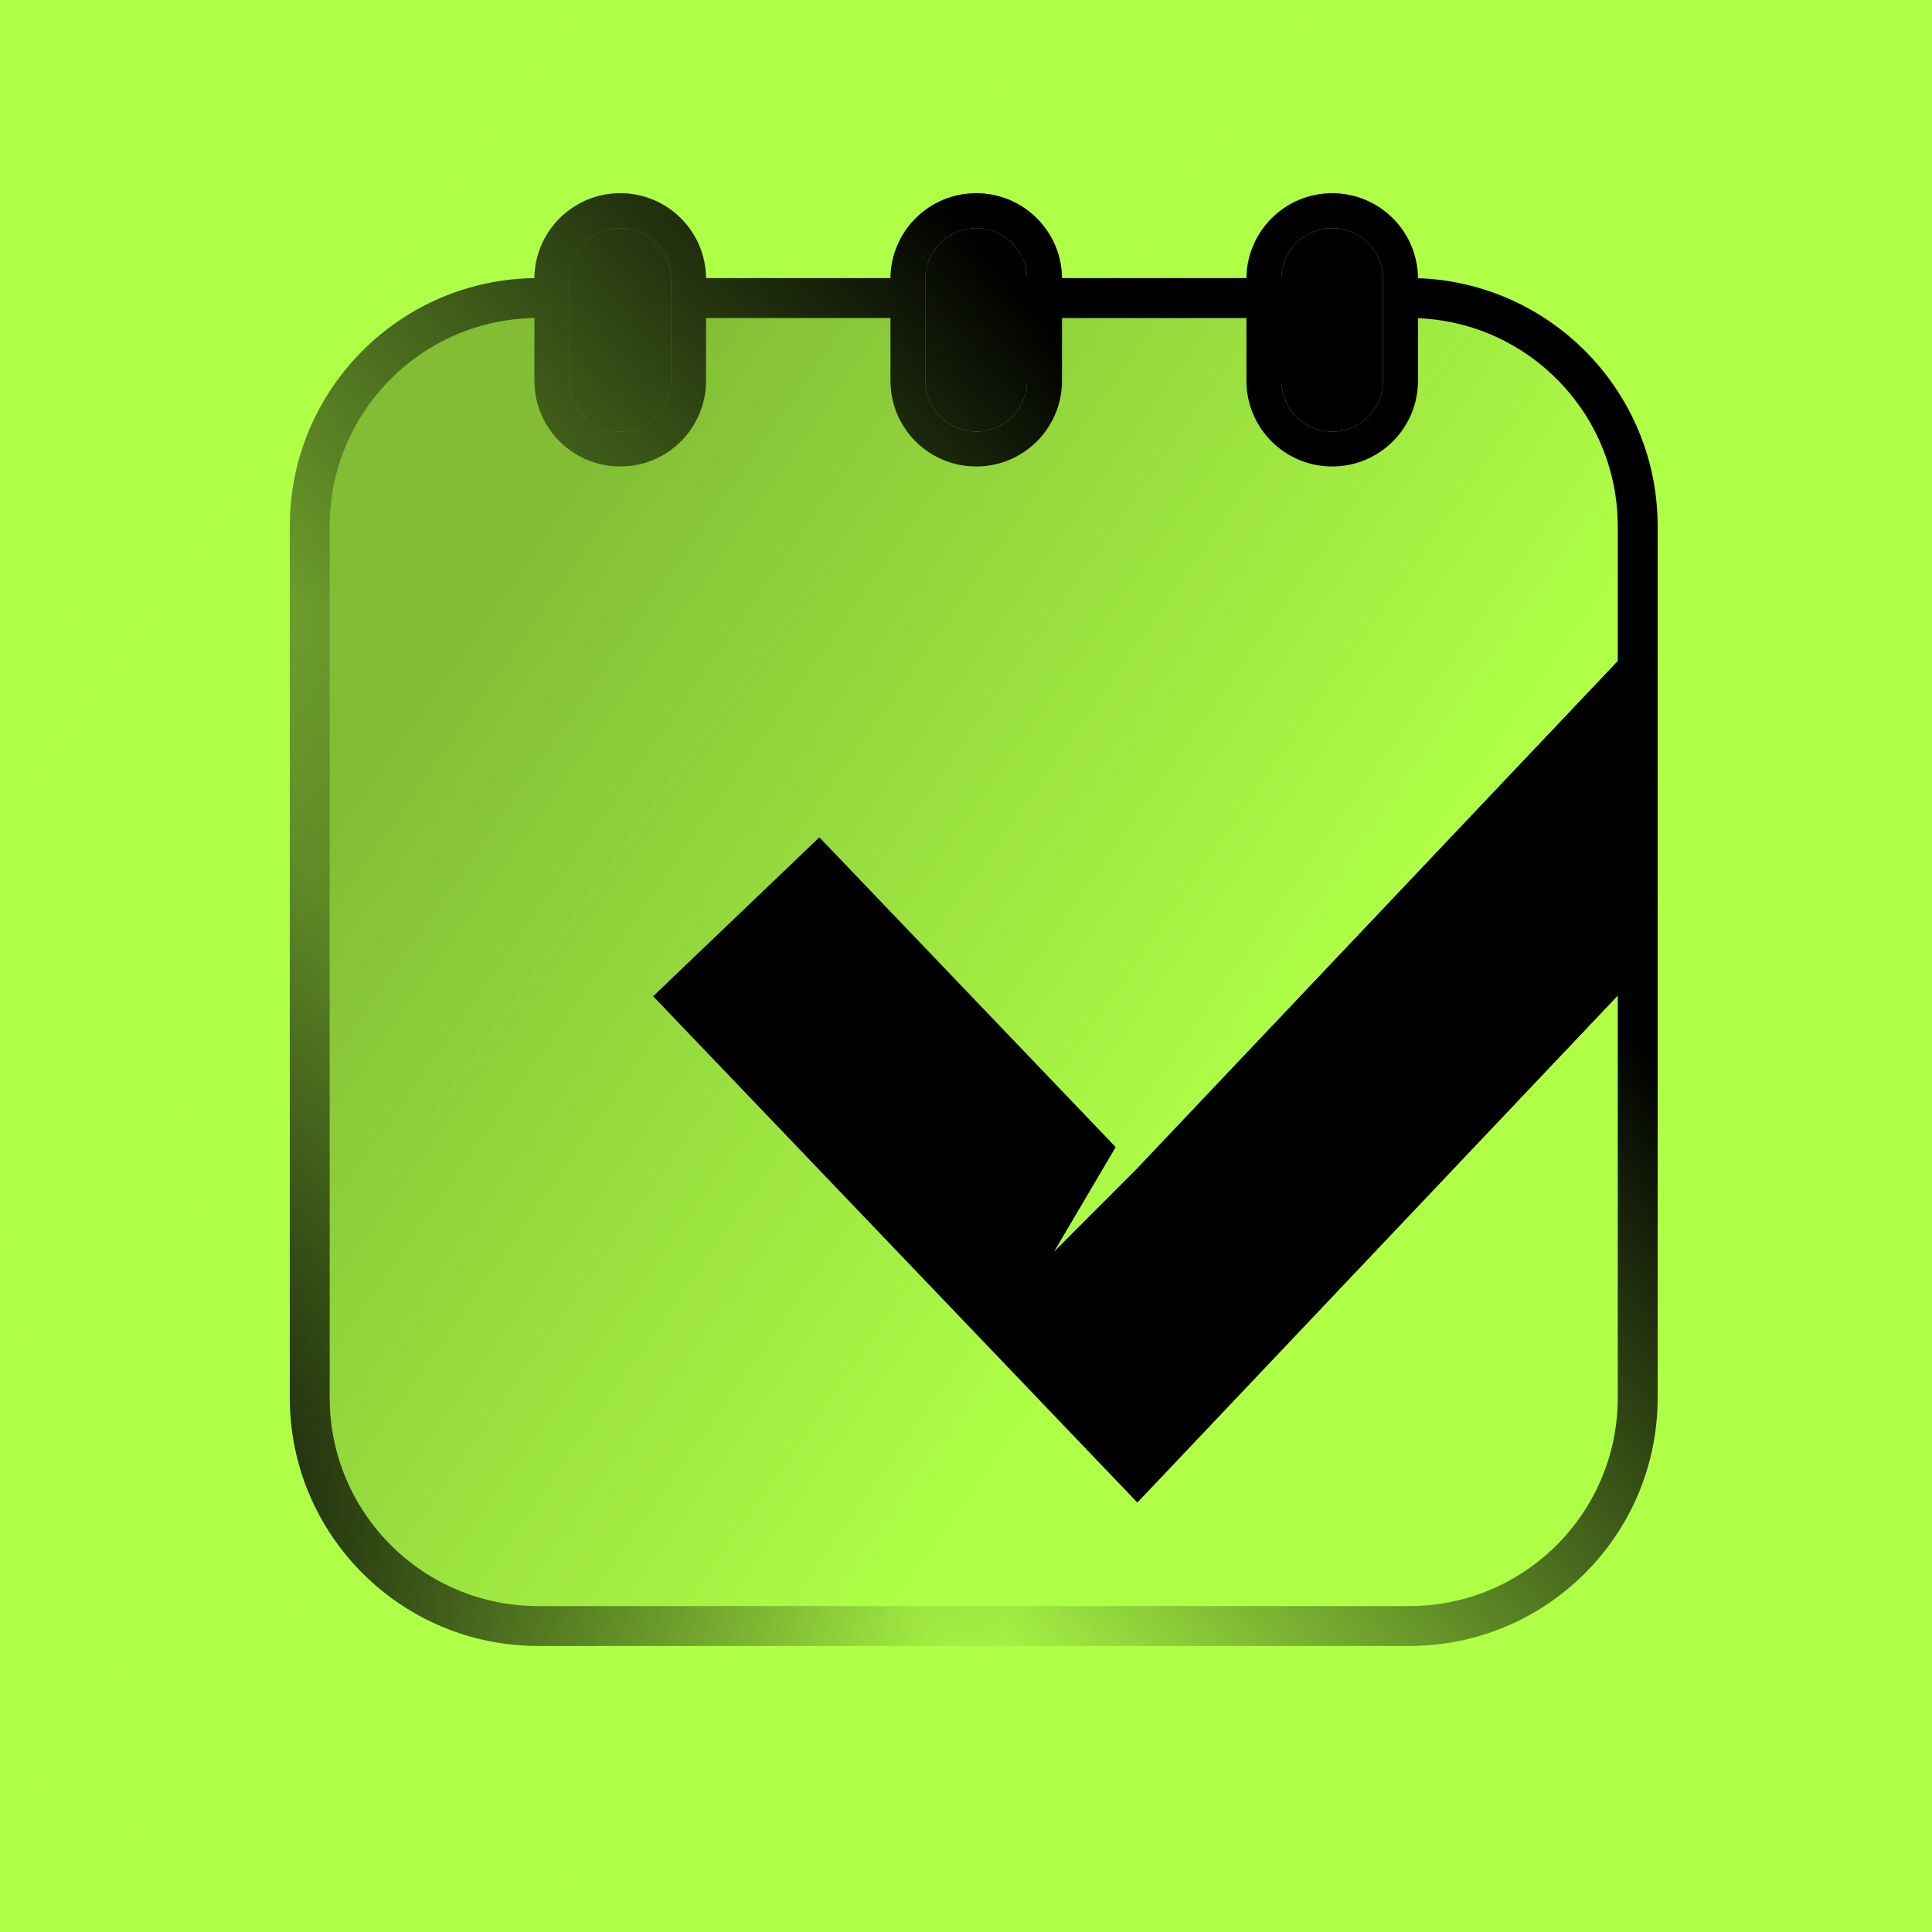
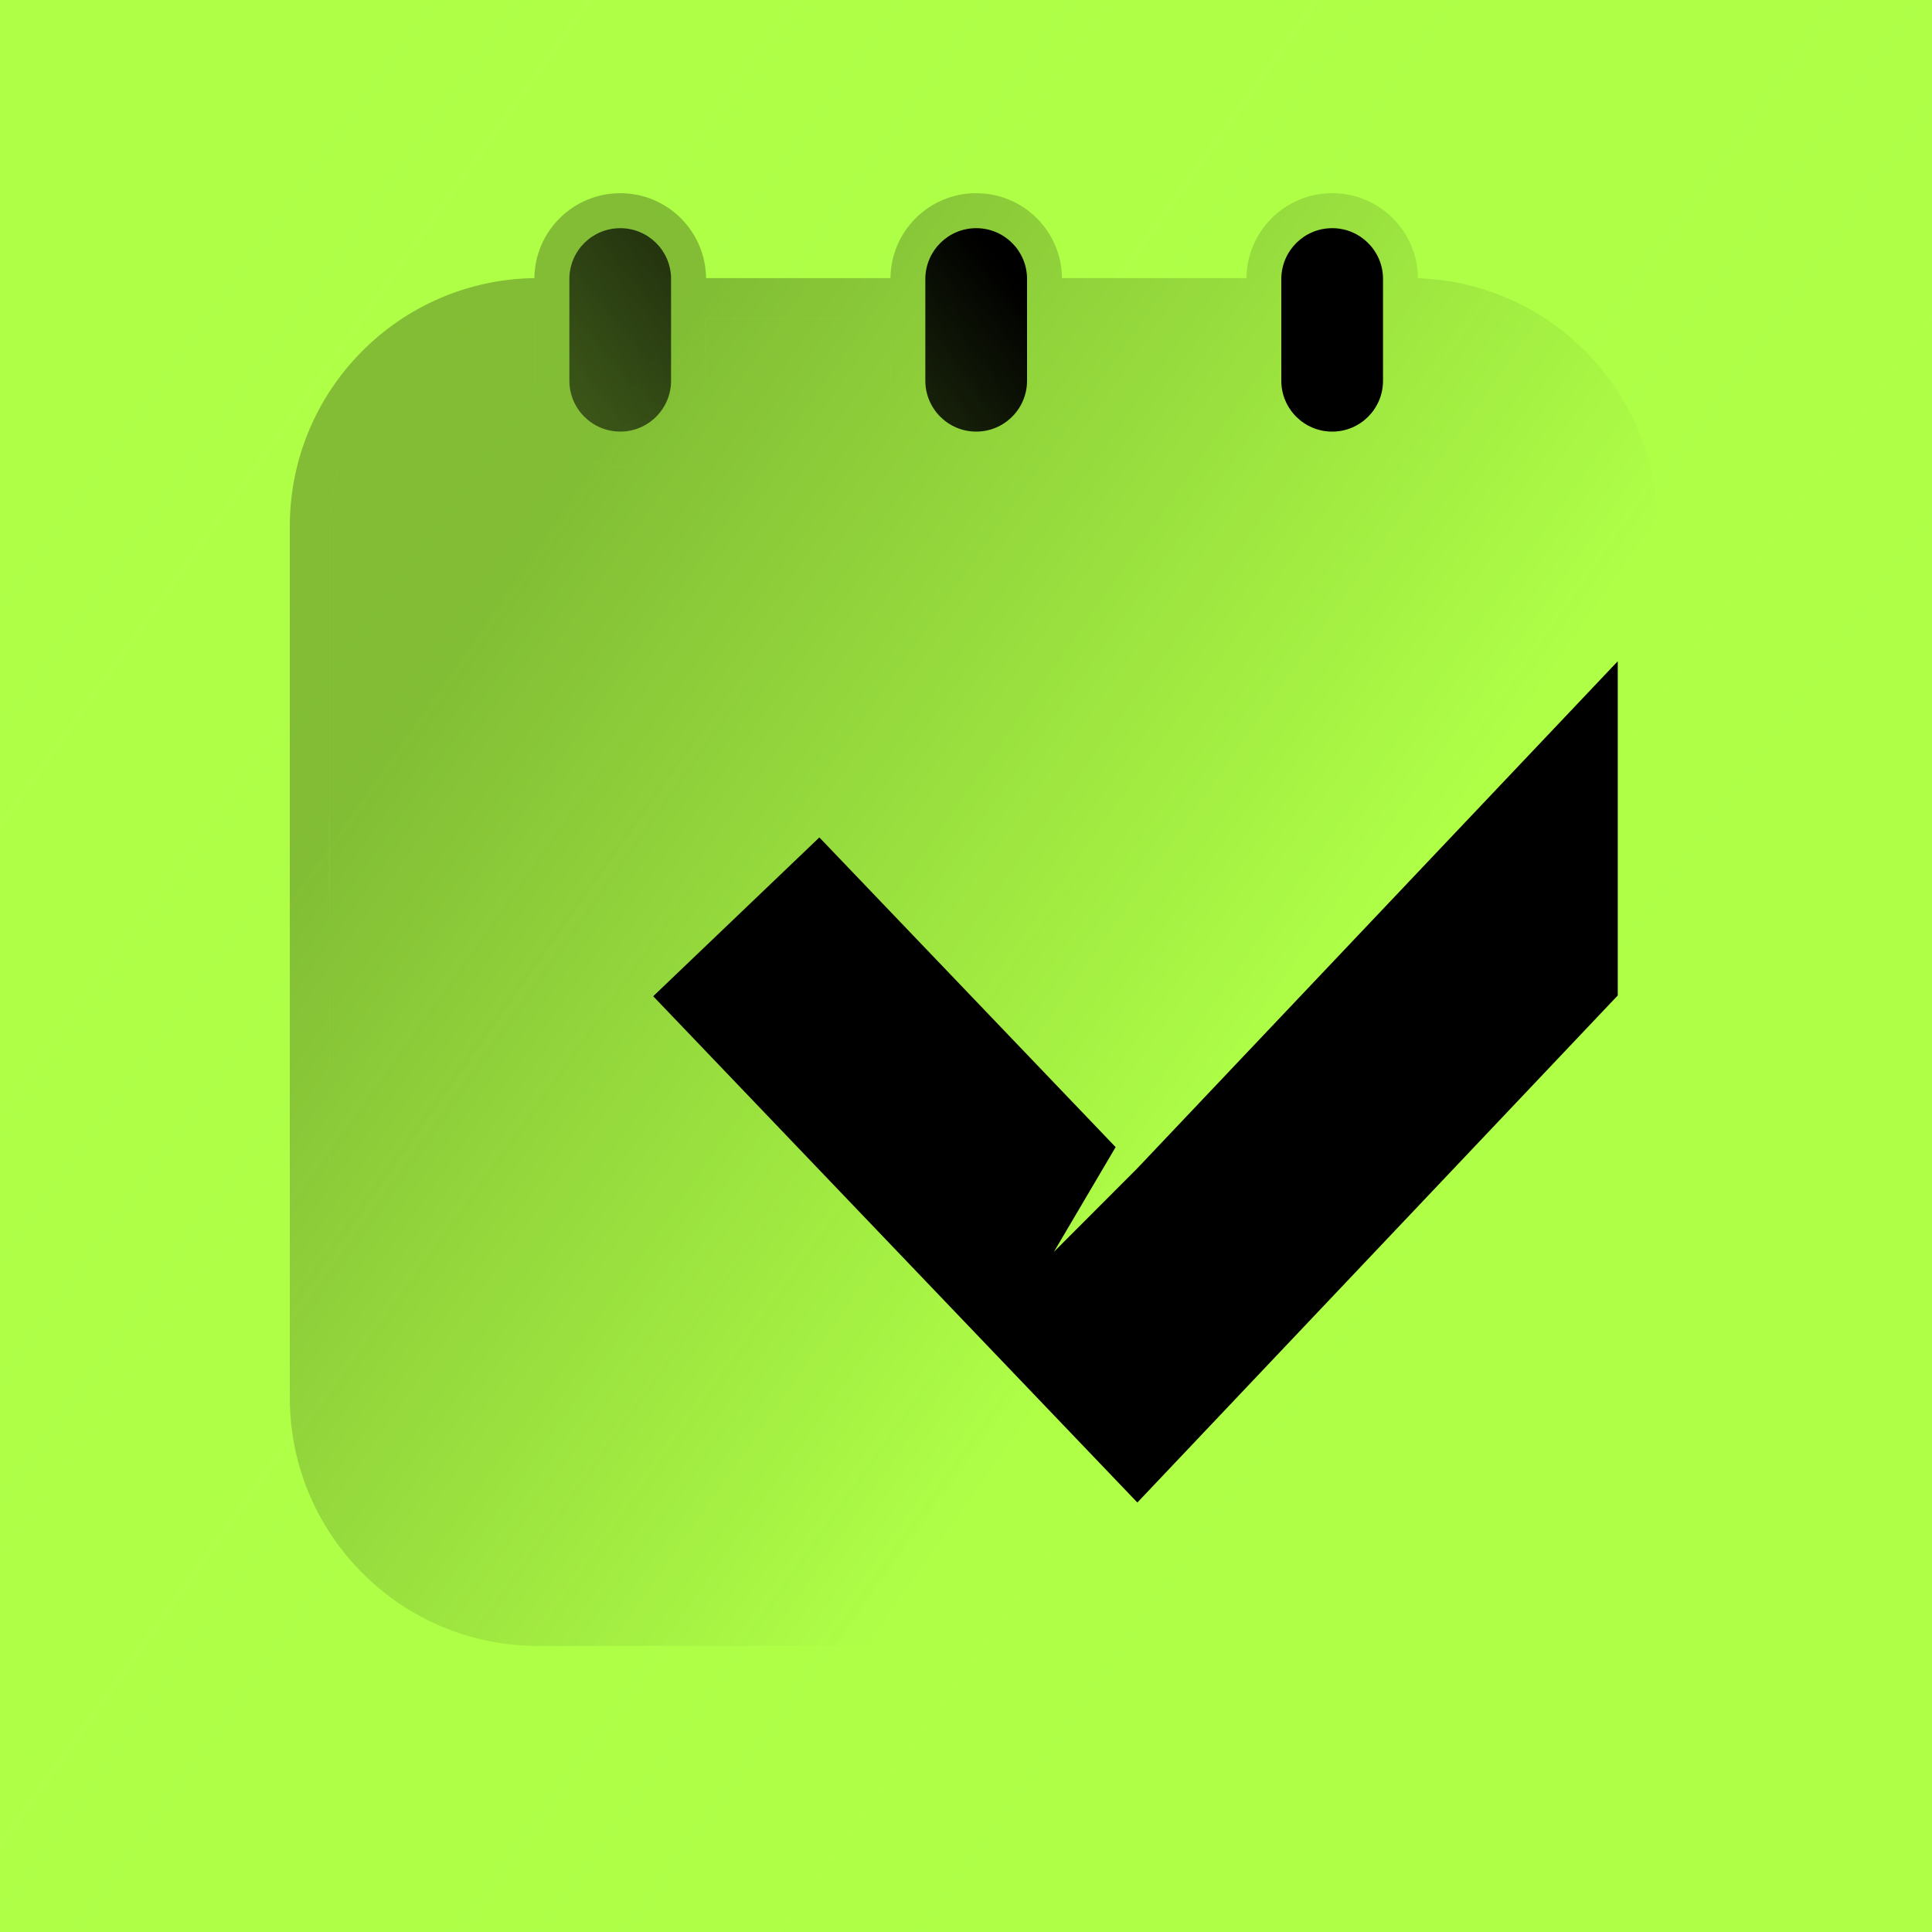
<svg xmlns="http://www.w3.org/2000/svg" width="20" height="20" viewBox="0 0 20 20" fill="none">
  <g clip-path="url(#clip0_206_11)">
    <rect width="20" height="20" fill="#AFFF47" />
    <path d="M7.292 8.085L4.377 10.819L12.871 19.53L21.299 10.805V17.728C21.299 19.708 19.663 21.313 17.644 21.313H2.356C0.337 21.313 -1.299 19.708 -1.299 17.728V2.733C-1.299 0.774 0.303 -0.818 2.292 -0.852V0.227C2.292 1.042 2.966 1.703 3.797 1.703C4.629 1.703 5.303 1.042 5.303 0.227V-0.852H8.538V0.227C8.538 1.042 9.212 1.703 10.043 1.703C10.875 1.703 11.549 1.042 11.549 0.227V-0.852H14.784V0.227C14.784 1.042 15.458 1.703 16.289 1.703C17.12 1.703 17.794 1.042 17.794 0.227V-0.849C19.743 -0.772 21.299 0.802 21.299 2.733V5.053L12.857 13.793L11.406 15.216L12.488 13.414L7.292 8.085Z" fill="url(#paint0_linear_206_11)" fill-opacity="0.26" />
    <path d="M3.797 1.102C3.305 1.102 2.905 0.71 2.905 0.227L2.905 -1.54C2.914 -2.015 3.31 -2.399 3.797 -2.399C4.285 -2.399 4.681 -2.015 4.689 -1.54L4.69 0.227C4.69 0.71 4.29 1.102 3.797 1.102Z" fill="url(#paint1_linear_206_11)" fill-opacity="0.26" />
    <path d="M10.043 1.102C9.55 1.102 9.151 0.71 9.151 0.227L9.151 -1.54C9.16 -2.015 9.556 -2.399 10.043 -2.399C10.53 -2.399 10.927 -2.015 10.935 -1.54L10.935 0.227C10.935 0.71 10.536 1.102 10.043 1.102Z" fill="url(#paint2_linear_206_11)" fill-opacity="0.26" />
    <path d="M16.289 1.102C15.796 1.102 15.397 0.71 15.397 0.227L15.397 -1.54C15.406 -2.015 15.802 -2.399 16.289 -2.399C16.776 -2.399 17.172 -2.015 17.181 -1.54L17.181 0.227C17.181 0.71 16.782 1.102 16.289 1.102Z" fill="url(#paint3_linear_206_11)" fill-opacity="0.26" />
    <path fill-rule="evenodd" clip-rule="evenodd" d="M22 4.327V10.079V17.728C22 20.087 20.05 22 17.644 22H2.356C-0.05 22 -2 20.087 -2 17.728V2.733C-2 0.394 -0.084 -1.506 2.292 -1.539C2.301 -2.347 2.971 -3 3.797 -3C4.623 -3 5.294 -2.348 5.303 -1.54H8.538C8.547 -2.348 9.217 -3 10.043 -3C10.869 -3 11.54 -2.348 11.549 -1.54H14.784C14.793 -2.348 15.463 -3 16.289 -3C17.116 -3 17.787 -2.346 17.794 -1.537C20.131 -1.459 22 0.423 22 2.733V4.327ZM4.377 10.819L7.292 8.085L12.488 13.414L11.406 15.216L12.857 13.793L21.299 5.053V2.733C21.299 0.802 19.743 -0.772 17.794 -0.849V0.227C17.794 1.042 17.12 1.703 16.289 1.703C15.458 1.703 14.784 1.042 14.784 0.227V-0.852H11.549V0.227C11.549 1.042 10.875 1.703 10.043 1.703C9.212 1.703 8.538 1.042 8.538 0.227V-0.852H5.303V0.227C5.303 1.042 4.629 1.703 3.797 1.703C2.966 1.703 2.292 1.042 2.292 0.227V-0.852C0.303 -0.818 -1.299 0.774 -1.299 2.733V17.728C-1.299 19.708 0.337 21.313 2.356 21.313H17.644C19.663 21.313 21.299 19.708 21.299 17.728V10.805L12.871 19.53L4.377 10.819ZM2.905 0.227C2.905 0.71 3.305 1.102 3.797 1.102C4.29 1.102 4.69 0.71 4.69 0.227L4.689 -1.54C4.681 -2.015 4.285 -2.399 3.797 -2.399C3.31 -2.399 2.914 -2.015 2.905 -1.54L2.905 0.227ZM9.151 0.227C9.151 0.71 9.55 1.102 10.043 1.102C10.536 1.102 10.935 0.71 10.935 0.227L10.935 -1.54C10.927 -2.015 10.53 -2.399 10.043 -2.399C9.556 -2.399 9.16 -2.015 9.151 -1.54L9.151 0.227ZM15.397 0.227C15.397 0.71 15.796 1.102 16.289 1.102C16.782 1.102 17.181 0.71 17.181 0.227L17.181 -1.54C17.172 -2.015 16.776 -2.399 16.289 -2.399C15.802 -2.399 15.406 -2.015 15.397 -1.54L15.397 0.227Z" fill="url(#paint4_linear_206_11)" fill-opacity="0.26" />
    <path d="M8.482 8.668L6.762 10.313L11.774 15.553L16.747 10.305V14.469C16.747 15.66 15.781 16.626 14.59 16.626H5.57C4.379 16.626 3.413 15.66 3.413 14.469V5.449C3.413 4.27 4.359 3.312 5.532 3.292V3.941C5.532 4.432 5.93 4.829 6.421 4.829C6.911 4.829 7.309 4.432 7.309 3.941V3.292H9.218V3.941C9.218 4.432 9.615 4.829 10.106 4.829C10.596 4.829 10.994 4.432 10.994 3.941V3.292H12.903V3.941C12.903 4.432 13.3 4.829 13.791 4.829C14.281 4.829 14.679 4.432 14.679 3.941V3.294C15.829 3.34 16.747 4.287 16.747 5.449V6.844L11.766 12.102L10.91 12.958L11.548 11.874L8.482 8.668Z" fill="url(#paint5_linear_206_11)" fill-opacity="0.26" />
    <path d="M6.421 4.468C6.13 4.468 5.894 4.232 5.894 3.941L5.894 2.879C5.899 2.592 6.133 2.362 6.421 2.362C6.708 2.362 6.942 2.592 6.947 2.879L6.947 3.941C6.947 4.232 6.711 4.468 6.421 4.468Z" fill="url(#paint6_linear_206_11)" fill-opacity="0.26" />
    <path d="M10.106 4.468C9.815 4.468 9.579 4.232 9.579 3.941L9.579 2.879C9.585 2.592 9.818 2.362 10.106 2.362C10.393 2.362 10.627 2.592 10.632 2.879L10.632 3.941C10.632 4.232 10.396 4.468 10.106 4.468Z" fill="url(#paint7_linear_206_11)" fill-opacity="0.26" />
    <path d="M13.791 4.468C13.5 4.468 13.264 4.232 13.264 3.941L13.264 2.879C13.27 2.592 13.503 2.362 13.791 2.362C14.078 2.362 14.312 2.592 14.317 2.879L14.317 3.941C14.317 4.232 14.082 4.468 13.791 4.468Z" fill="url(#paint8_linear_206_11)" fill-opacity="0.26" />
    <path fill-rule="evenodd" clip-rule="evenodd" d="M17.16 6.408V9.868V14.469C17.16 15.888 16.01 17.039 14.59 17.039H5.57C4.151 17.039 3 15.888 3 14.469V5.449C3 4.042 4.13 2.899 5.532 2.879C5.537 2.393 5.933 2 6.421 2C6.908 2 7.304 2.392 7.309 2.879H9.218C9.223 2.392 9.618 2 10.106 2C10.593 2 10.989 2.392 10.994 2.879H12.903C12.908 2.392 13.304 2 13.791 2C14.279 2 14.675 2.393 14.679 2.88C16.057 2.927 17.16 4.059 17.16 5.449V6.408ZM6.762 10.313L8.482 8.668L11.548 11.874L10.91 12.958L11.766 12.102L16.747 6.844V5.449C16.747 4.287 15.829 3.34 14.679 3.294V3.941C14.679 4.432 14.281 4.829 13.791 4.829C13.3 4.829 12.903 4.432 12.903 3.941V3.292H10.994V3.941C10.994 4.432 10.596 4.829 10.106 4.829C9.615 4.829 9.218 4.432 9.218 3.941V3.292H7.309V3.941C7.309 4.432 6.911 4.829 6.421 4.829C5.93 4.829 5.532 4.432 5.532 3.941V3.292C4.359 3.312 3.413 4.27 3.413 5.449V14.469C3.413 15.66 4.379 16.626 5.57 16.626H14.59C15.781 16.626 16.747 15.66 16.747 14.469V10.305L11.774 15.553L6.762 10.313ZM5.894 3.941C5.894 4.232 6.13 4.468 6.421 4.468C6.711 4.468 6.947 4.232 6.947 3.941L6.947 2.879C6.942 2.592 6.708 2.362 6.421 2.362C6.133 2.362 5.899 2.592 5.894 2.879L5.894 3.941ZM9.579 3.941C9.579 4.232 9.815 4.468 10.106 4.468C10.396 4.468 10.632 4.232 10.632 3.941L10.632 2.879C10.627 2.592 10.393 2.362 10.106 2.362C9.818 2.362 9.585 2.592 9.579 2.879L9.579 3.941ZM13.264 3.941C13.264 4.232 13.5 4.468 13.791 4.468C14.082 4.468 14.317 4.232 14.317 3.941L14.317 2.879C14.312 2.592 14.078 2.362 13.791 2.362C13.503 2.362 13.27 2.592 13.264 2.879L13.264 3.941Z" fill="url(#paint9_linear_206_11)" fill-opacity="0.26" />
-     <path fill-rule="evenodd" clip-rule="evenodd" d="M17.16 6.408V9.868V14.469C17.16 15.888 16.01 17.039 14.59 17.039H5.57C4.151 17.039 3 15.888 3 14.469V5.449C3 4.042 4.13 2.899 5.532 2.879C5.537 2.393 5.933 2 6.421 2C6.908 2 7.304 2.392 7.309 2.879H9.218C9.223 2.392 9.618 2 10.106 2C10.593 2 10.989 2.392 10.994 2.879H12.903C12.908 2.392 13.304 2 13.791 2C14.279 2 14.675 2.393 14.679 2.88C16.057 2.927 17.16 4.059 17.16 5.449V6.408ZM6.762 10.313L8.482 8.668L11.548 11.874L10.91 12.958L11.766 12.102L16.747 6.844V5.449C16.747 4.287 15.829 3.34 14.679 3.294V3.941C14.679 4.432 14.281 4.829 13.791 4.829C13.3 4.829 12.903 4.432 12.903 3.941V3.292H10.994V3.941C10.994 4.432 10.596 4.829 10.106 4.829C9.615 4.829 9.218 4.432 9.218 3.941V3.292H7.309V3.941C7.309 4.432 6.911 4.829 6.421 4.829C5.93 4.829 5.532 4.432 5.532 3.941V3.292C4.359 3.312 3.413 4.27 3.413 5.449V14.469C3.413 15.66 4.379 16.626 5.57 16.626H14.59C15.781 16.626 16.747 15.66 16.747 14.469V10.305L11.774 15.553L6.762 10.313ZM5.894 3.941C5.894 4.232 6.13 4.468 6.421 4.468C6.711 4.468 6.947 4.232 6.947 3.941L6.947 2.879C6.942 2.592 6.708 2.362 6.421 2.362C6.133 2.362 5.899 2.592 5.894 2.879L5.894 3.941ZM9.579 3.941C9.579 4.232 9.815 4.468 10.106 4.468C10.396 4.468 10.632 4.232 10.632 3.941L10.632 2.879C10.627 2.592 10.393 2.362 10.106 2.362C9.818 2.362 9.585 2.592 9.579 2.879L9.579 3.941ZM13.264 3.941C13.264 4.232 13.5 4.468 13.791 4.468C14.082 4.468 14.317 4.232 14.317 3.941L14.317 2.879C14.312 2.592 14.078 2.362 13.791 2.362C13.503 2.362 13.27 2.592 13.264 2.879L13.264 3.941Z" fill="url(#paint10_linear_206_11)" />
-     <path fill-rule="evenodd" clip-rule="evenodd" d="M17.16 6.408V9.868V14.469C17.16 15.888 16.01 17.039 14.59 17.039H5.57C4.151 17.039 3 15.888 3 14.469V5.449C3 4.042 4.13 2.899 5.532 2.879C5.537 2.393 5.933 2 6.421 2C6.908 2 7.304 2.392 7.309 2.879H9.218C9.223 2.392 9.618 2 10.106 2C10.593 2 10.989 2.392 10.994 2.879H12.903C12.908 2.392 13.304 2 13.791 2C14.279 2 14.675 2.393 14.679 2.88C16.057 2.927 17.16 4.059 17.16 5.449V6.408ZM6.762 10.313L8.482 8.668L11.548 11.874L10.91 12.958L11.766 12.102L16.747 6.844V5.449C16.747 4.287 15.829 3.34 14.679 3.294V3.941C14.679 4.432 14.281 4.829 13.791 4.829C13.3 4.829 12.903 4.432 12.903 3.941V3.292H10.994V3.941C10.994 4.432 10.596 4.829 10.106 4.829C9.615 4.829 9.218 4.432 9.218 3.941V3.292H7.309V3.941C7.309 4.432 6.911 4.829 6.421 4.829C5.93 4.829 5.532 4.432 5.532 3.941V3.292C4.359 3.312 3.413 4.27 3.413 5.449V14.469C3.413 15.66 4.379 16.626 5.57 16.626H14.59C15.781 16.626 16.747 15.66 16.747 14.469V10.305L11.774 15.553L6.762 10.313ZM5.894 3.941C5.894 4.232 6.13 4.468 6.421 4.468C6.711 4.468 6.947 4.232 6.947 3.941L6.947 2.879C6.942 2.592 6.708 2.362 6.421 2.362C6.133 2.362 5.899 2.592 5.894 2.879L5.894 3.941ZM9.579 3.941C9.579 4.232 9.815 4.468 10.106 4.468C10.396 4.468 10.632 4.232 10.632 3.941L10.632 2.879C10.627 2.592 10.393 2.362 10.106 2.362C9.818 2.362 9.585 2.592 9.579 2.879L9.579 3.941ZM13.264 3.941C13.264 4.232 13.5 4.468 13.791 4.468C14.082 4.468 14.317 4.232 14.317 3.941L14.317 2.879C14.312 2.592 14.078 2.362 13.791 2.362C13.503 2.362 13.27 2.592 13.264 2.879L13.264 3.941Z" fill="url(#paint11_radial_206_11)" />
    <path d="M6.421 4.468C6.13 4.468 5.894 4.232 5.894 3.941L5.894 2.879C5.899 2.592 6.133 2.362 6.421 2.362C6.708 2.362 6.942 2.592 6.947 2.879L6.947 3.941C6.947 4.232 6.711 4.468 6.421 4.468Z" fill="url(#paint12_linear_206_11)" />
-     <path d="M6.421 4.468C6.13 4.468 5.894 4.232 5.894 3.941L5.894 2.879C5.899 2.592 6.133 2.362 6.421 2.362C6.708 2.362 6.942 2.592 6.947 2.879L6.947 3.941C6.947 4.232 6.711 4.468 6.421 4.468Z" fill="url(#paint13_radial_206_11)" />
    <path d="M10.106 4.468C9.815 4.468 9.579 4.232 9.579 3.941L9.579 2.879C9.585 2.592 9.818 2.362 10.106 2.362C10.393 2.362 10.627 2.592 10.632 2.879L10.632 3.941C10.632 4.232 10.396 4.468 10.106 4.468Z" fill="url(#paint14_linear_206_11)" />
-     <path d="M10.106 4.468C9.815 4.468 9.579 4.232 9.579 3.941L9.579 2.879C9.585 2.592 9.818 2.362 10.106 2.362C10.393 2.362 10.627 2.592 10.632 2.879L10.632 3.941C10.632 4.232 10.396 4.468 10.106 4.468Z" fill="url(#paint15_radial_206_11)" />
    <path d="M13.791 4.468C13.5 4.468 13.264 4.232 13.264 3.941L13.264 2.879C13.27 2.592 13.503 2.362 13.791 2.362C14.078 2.362 14.312 2.592 14.317 2.879L14.317 3.941C14.317 4.232 14.082 4.468 13.791 4.468Z" fill="url(#paint16_linear_206_11)" />
    <path d="M13.791 4.468C13.5 4.468 13.264 4.232 13.264 3.941L13.264 2.879C13.27 2.592 13.503 2.362 13.791 2.362C14.078 2.362 14.312 2.592 14.317 2.879L14.317 3.941C14.317 4.232 14.082 4.468 13.791 4.468Z" fill="url(#paint17_radial_206_11)" />
    <path d="M8.482 8.669L6.762 10.313L11.774 15.554L16.747 10.305V6.845L11.766 12.102L10.91 12.959L11.549 11.875L8.482 8.669Z" fill="black" />
  </g>
  <defs>
    <linearGradient id="paint0_linear_206_11" x1="-1.331" y1="7.505" x2="11.886" y2="16.937" gradientUnits="userSpaceOnUse">
      <stop stop-color="#AFFF47" />
      <stop offset="1" stop-color="#AFFF47" stop-opacity="0" />
    </linearGradient>
    <linearGradient id="paint1_linear_206_11" x1="-1.331" y1="7.505" x2="11.886" y2="16.937" gradientUnits="userSpaceOnUse">
      <stop stop-color="#AFFF47" />
      <stop offset="1" stop-color="#AFFF47" stop-opacity="0" />
    </linearGradient>
    <linearGradient id="paint2_linear_206_11" x1="-1.331" y1="7.505" x2="11.886" y2="16.937" gradientUnits="userSpaceOnUse">
      <stop stop-color="#AFFF47" />
      <stop offset="1" stop-color="#AFFF47" stop-opacity="0" />
    </linearGradient>
    <linearGradient id="paint3_linear_206_11" x1="-1.331" y1="7.505" x2="11.886" y2="16.937" gradientUnits="userSpaceOnUse">
      <stop stop-color="#AFFF47" />
      <stop offset="1" stop-color="#AFFF47" stop-opacity="0" />
    </linearGradient>
    <linearGradient id="paint4_linear_206_11" x1="-1.331" y1="7.505" x2="11.886" y2="16.937" gradientUnits="userSpaceOnUse">
      <stop stop-color="#AFFF47" />
      <stop offset="1" stop-color="#AFFF47" stop-opacity="0" />
    </linearGradient>
    <linearGradient id="paint5_linear_206_11" x1="3.395" y1="8.319" x2="11.294" y2="13.849" gradientUnits="userSpaceOnUse">
      <stop />
      <stop offset="1" stop-opacity="0" />
    </linearGradient>
    <linearGradient id="paint6_linear_206_11" x1="3.395" y1="8.319" x2="11.294" y2="13.849" gradientUnits="userSpaceOnUse">
      <stop />
      <stop offset="1" stop-opacity="0" />
    </linearGradient>
    <linearGradient id="paint7_linear_206_11" x1="3.395" y1="8.319" x2="11.294" y2="13.849" gradientUnits="userSpaceOnUse">
      <stop />
      <stop offset="1" stop-opacity="0" />
    </linearGradient>
    <linearGradient id="paint8_linear_206_11" x1="3.395" y1="8.319" x2="11.294" y2="13.849" gradientUnits="userSpaceOnUse">
      <stop />
      <stop offset="1" stop-opacity="0" />
    </linearGradient>
    <linearGradient id="paint9_linear_206_11" x1="3.395" y1="8.319" x2="11.294" y2="13.849" gradientUnits="userSpaceOnUse">
      <stop />
      <stop offset="1" stop-opacity="0" />
    </linearGradient>
    <linearGradient id="paint10_linear_206_11" x1="13.553" y1="6.596" x2="6.16" y2="12.664" gradientUnits="userSpaceOnUse">
      <stop />
      <stop offset="1" stop-opacity="0" />
    </linearGradient>
    <radialGradient id="paint11_radial_206_11" cx="0" cy="0" r="1" gradientUnits="userSpaceOnUse" gradientTransform="translate(0.63 15.823) rotate(-30.579) scale(10.093 9.503)">
      <stop />
      <stop offset="1" stop-opacity="0" />
    </radialGradient>
    <linearGradient id="paint12_linear_206_11" x1="13.553" y1="6.596" x2="6.16" y2="12.664" gradientUnits="userSpaceOnUse">
      <stop />
      <stop offset="1" stop-opacity="0" />
    </linearGradient>
    <radialGradient id="paint13_radial_206_11" cx="0" cy="0" r="1" gradientUnits="userSpaceOnUse" gradientTransform="translate(0.63 15.823) rotate(-30.579) scale(10.093 9.503)">
      <stop />
      <stop offset="1" stop-opacity="0" />
    </radialGradient>
    <linearGradient id="paint14_linear_206_11" x1="13.553" y1="6.596" x2="6.16" y2="12.664" gradientUnits="userSpaceOnUse">
      <stop />
      <stop offset="1" stop-opacity="0" />
    </linearGradient>
    <radialGradient id="paint15_radial_206_11" cx="0" cy="0" r="1" gradientUnits="userSpaceOnUse" gradientTransform="translate(0.63 15.823) rotate(-30.579) scale(10.093 9.503)">
      <stop />
      <stop offset="1" stop-opacity="0" />
    </radialGradient>
    <linearGradient id="paint16_linear_206_11" x1="13.553" y1="6.596" x2="6.16" y2="12.664" gradientUnits="userSpaceOnUse">
      <stop />
      <stop offset="1" stop-opacity="0" />
    </linearGradient>
    <radialGradient id="paint17_radial_206_11" cx="0" cy="0" r="1" gradientUnits="userSpaceOnUse" gradientTransform="translate(0.63 15.823) rotate(-30.579) scale(10.093 9.503)">
      <stop />
      <stop offset="1" stop-opacity="0" />
    </radialGradient>
    <clipPath id="clip0_206_11">
      <rect width="20" height="20" fill="white" />
    </clipPath>
  </defs>
</svg>